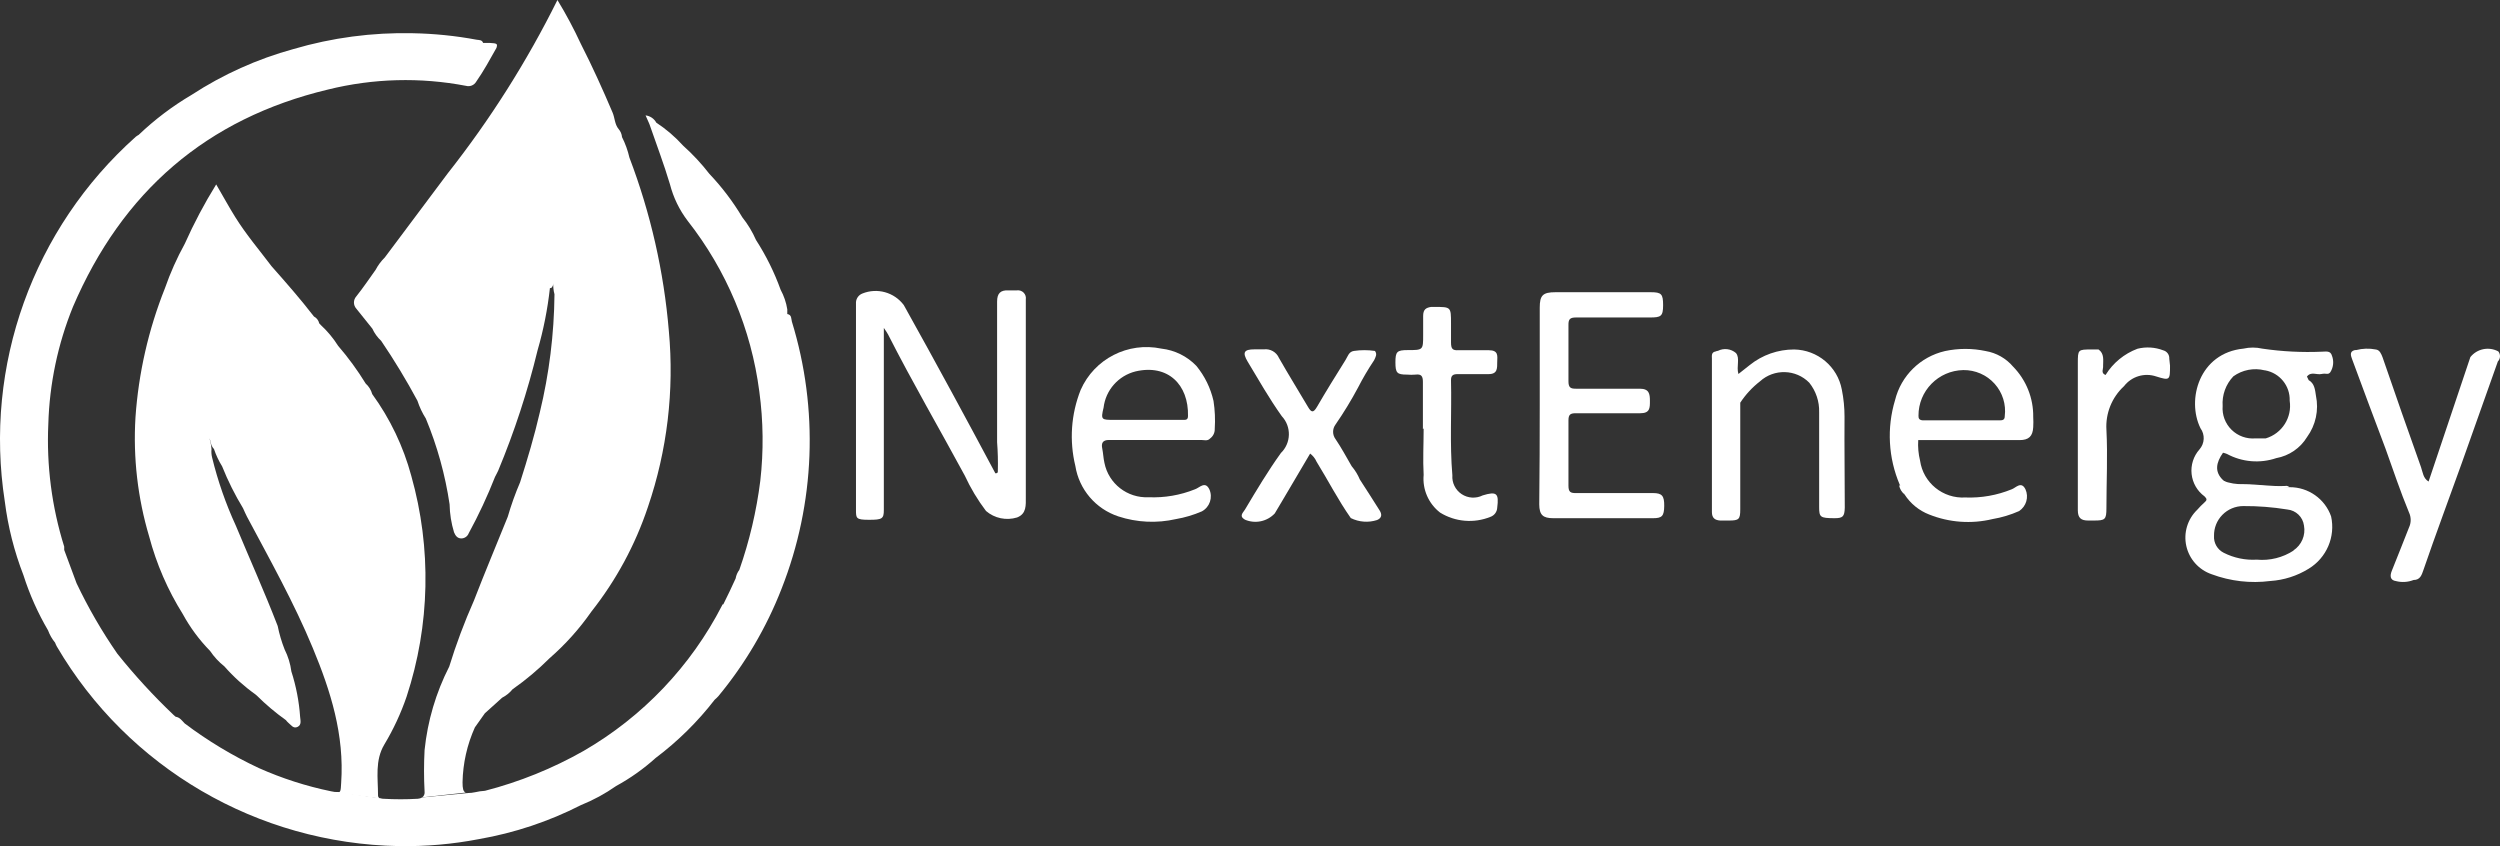
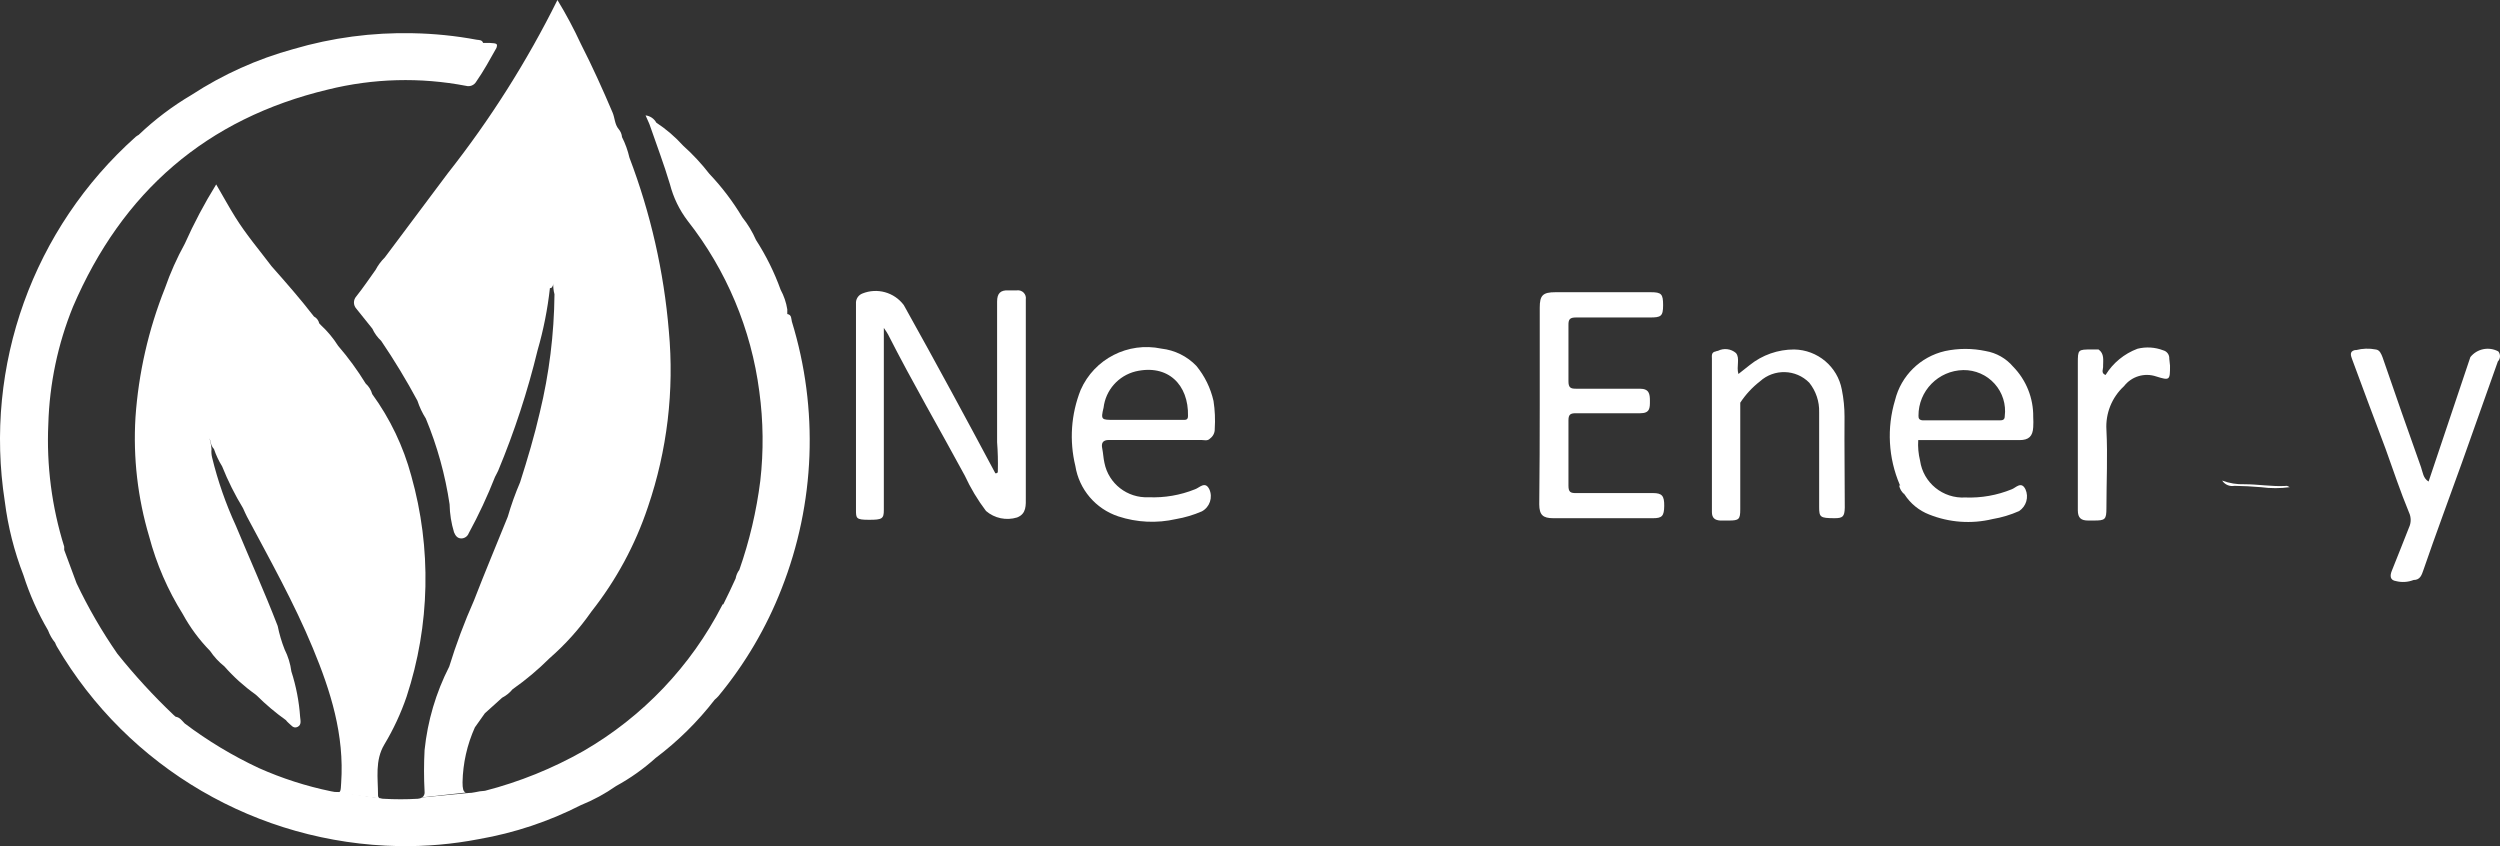
<svg xmlns="http://www.w3.org/2000/svg" width="260px" height="88px" viewBox="0 0 260 88" version="1.1">
  <rect x="0" y="0" width="260" height="88" fill="#333333" stroke="none" />
  <title>F8C999E2-AA4D-4731-9184-72D3DFC58D05</title>
  <g id="CaseStudies" stroke="none" stroke-width="1" fill="none" fill-rule="evenodd">
    <g id="DT-CaseStudy-landing-1-1" transform="translate(-391, -2959)" fill="#FFFFFF" fill-rule="nonzero">
      <g id="clientBlocks" transform="translate(250, 984)">
        <g id="row-4" transform="translate(70, 1887)">
          <g id="NextEnergy-logo" transform="translate(71, 88)">
            <g id="Group" transform="translate(89.022, 30.191)">
              <path d="M14.676,15.795 L14.676,1.168 C14.676,0.313 15.035,-0.031 15.855,0.007 L16.74,0.007 C16.998,-0.027 17.258,0.062 17.44,0.248 C17.622,0.434 17.704,0.695 17.662,0.951 L17.662,21.509 C17.662,22.338 17.752,23.243 16.752,23.626 C15.631,23.971 14.409,23.715 13.522,22.95 C12.657,21.808 11.918,20.577 11.318,19.277 C8.665,14.367 5.858,9.559 3.333,4.586 C3.243,4.407 3.115,4.241 2.897,3.91 L2.897,22.848 C2.897,23.766 2.717,23.868 1.359,23.868 C0,23.868 0,23.715 0,22.835 L0,1.232 C0.029,0.834 0.283,0.488 0.654,0.339 C2.2,-0.291 3.978,0.202 4.973,1.538 C6.678,4.586 8.344,7.633 10.01,10.694 C11.523,13.474 13.01,16.254 14.497,19.035 C14.714,19.035 14.766,18.958 14.753,18.792 C14.779,17.793 14.753,16.792 14.676,15.795 L14.676,15.795 Z" id="Path" />
              <path d="M71.111,11.893 L71.111,1.805 C71.111,0.53 71.419,0.199 72.752,0.199 L82.66,0.199 C83.775,0.199 83.941,0.39 83.941,1.55 C83.941,2.711 83.711,2.826 82.583,2.826 L74.892,2.826 C74.252,2.826 74.085,3.004 74.098,3.629 L74.098,9.457 C74.098,10.095 74.29,10.248 74.905,10.235 L81.519,10.235 C82.493,10.235 82.57,10.771 82.57,11.51 C82.57,12.25 82.57,12.786 81.557,12.786 L74.854,12.786 C74.29,12.786 74.098,12.926 74.098,13.525 L74.098,20.335 C74.098,21.011 74.341,21.1 74.931,21.088 L82.878,21.088 C83.826,21.088 84.07,21.368 84.057,22.427 C84.044,23.485 83.826,23.702 82.89,23.702 L72.521,23.702 C71.432,23.702 71.073,23.358 71.06,22.274 C71.098,18.818 71.111,15.374 71.111,11.893 L71.111,11.893 Z" id="Path" />
-               <path d="M58.96,14.444 L58.96,9.521 C58.96,8.934 58.794,8.692 58.204,8.768 C57.906,8.794 57.605,8.794 57.307,8.768 C56.269,8.768 56.102,8.603 56.102,7.493 C56.102,6.384 56.256,6.218 57.384,6.218 C58.986,6.218 58.986,6.218 58.986,4.637 L58.986,2.673 C58.986,1.984 59.281,1.818 59.806,1.729 C59.926,1.723 60.046,1.723 60.165,1.729 C61.883,1.729 61.883,1.729 61.883,3.438 L61.883,5.402 C61.883,6.09 62.036,6.269 62.677,6.231 L65.805,6.231 C66.843,6.231 66.702,6.83 66.689,7.442 C66.676,8.054 66.766,8.717 65.792,8.717 L62.575,8.717 C62.075,8.717 61.87,8.871 61.883,9.381 C61.96,12.658 61.742,15.948 62.024,19.239 C61.968,20.017 62.336,20.765 62.988,21.197 C63.641,21.63 64.476,21.681 65.177,21.33 C66.638,20.884 66.881,21.113 66.689,22.605 C66.673,23.037 66.394,23.416 65.984,23.562 C64.266,24.257 62.317,24.091 60.742,23.115 C59.543,22.183 58.901,20.709 59.037,19.2 C58.947,17.593 59.037,15.974 59.037,14.354 L58.96,14.444 Z" id="Path" />
              <path d="M136.583,7.111 C136.608,6.709 136.345,6.346 135.955,6.243 C135.1,5.915 134.165,5.857 133.276,6.078 C131.896,6.596 130.728,7.556 129.956,8.807 C129.431,8.615 129.738,8.182 129.7,7.863 C129.7,7.264 129.841,6.588 129.226,6.154 L128.521,6.154 C127.085,6.154 127.072,6.154 127.072,7.582 L127.072,22.886 C127.072,23.689 127.431,23.944 128.136,23.944 L128.764,23.944 C129.905,23.944 130.046,23.842 130.046,22.669 C130.046,19.94 130.187,17.211 130.046,14.507 C129.942,12.797 130.614,11.131 131.879,9.967 C132.662,8.953 134.007,8.548 135.224,8.96 C136.647,9.406 136.66,9.342 136.66,7.838 L136.583,7.111 Z" id="Path" />
              <path d="M170.805,6.358 C169.821,5.825 168.594,6.072 167.896,6.945 L163.551,19.889 C162.974,19.545 162.948,18.907 162.756,18.371 C161.406,14.588 160.077,10.792 158.77,6.983 C158.629,6.613 158.462,6.192 158.052,6.154 C157.377,6.022 156.68,6.044 156.014,6.218 L155.886,6.218 C155.271,6.358 155.489,6.843 155.591,7.149 C156.732,10.273 157.911,13.372 159.077,16.484 C159.117,16.507 159.152,16.537 159.18,16.573 L159.077,16.484 C159.872,18.69 160.615,20.935 161.513,23.103 C161.748,23.599 161.748,24.175 161.513,24.671 C160.91,26.163 160.346,27.668 159.731,29.16 C159.513,29.696 159.539,30.155 160.167,30.244 C160.771,30.397 161.408,30.357 161.987,30.129 C162.679,30.129 162.833,29.607 163.012,29.097 C164.294,25.36 165.691,21.636 167.024,17.912 L170.754,7.404 C171.032,7.117 171.053,6.671 170.805,6.358 L170.805,6.358 Z" id="Path" />
-               <path d="M54.461,22.899 C53.782,21.815 53.09,20.743 52.398,19.672 C52.189,19.172 51.903,18.708 51.552,18.295 C51.001,17.351 50.488,16.382 49.873,15.476 C49.537,15.026 49.537,14.41 49.873,13.959 C50.722,12.729 51.501,11.451 52.205,10.133 C52.708,9.149 53.268,8.195 53.885,7.276 C54.038,6.945 54.231,6.652 53.974,6.307 C53.248,6.199 52.509,6.199 51.783,6.307 C51.244,6.384 51.142,6.894 50.911,7.251 C49.898,8.871 48.899,10.477 47.937,12.135 C47.54,12.811 47.335,12.671 47.014,12.135 C46.015,10.439 44.976,8.768 43.989,7.034 C43.722,6.421 43.079,6.058 42.413,6.141 L41.439,6.141 C40.362,6.141 40.157,6.447 40.734,7.417 C41.887,9.33 42.964,11.243 44.284,13.092 C45.302,14.18 45.262,15.877 44.195,16.918 C42.836,18.805 41.631,20.833 40.452,22.809 C40.285,23.103 39.785,23.473 40.452,23.855 C41.52,24.311 42.761,24.051 43.554,23.205 C44.066,22.363 44.553,21.509 45.066,20.654 L47.232,16.981 C47.524,17.2 47.753,17.49 47.899,17.823 C49.104,19.774 50.142,21.815 51.462,23.689 C52.31,24.111 53.29,24.184 54.192,23.893 C54.718,23.677 54.705,23.281 54.461,22.899 L54.461,22.899 Z" id="Path" />
            </g>
            <path d="M238.128,50.667 C237.137,50.801 236.132,50.801 235.141,50.667 C234.218,50.59 233.308,50.539 232.385,50.527 C231.886,50.621 231.379,50.404 231.104,49.978 C231.844,50.258 232.632,50.388 233.424,50.361 C234.846,50.361 236.256,50.616 237.679,50.539 C237.871,50.488 237.999,50.603 238.128,50.667 Z" id="Path" />
            <path d="M191.831,43.36 C191.833,42.405 191.739,41.452 191.549,40.516 C191.104,38.128 189.029,36.384 186.589,36.346 C184.909,36.343 183.28,36.915 181.974,37.965 L180.795,38.896 C180.564,38.105 180.987,37.251 180.539,36.715 C180.02,36.268 179.28,36.177 178.668,36.486 C178.587,36.492 178.509,36.514 178.437,36.55 C177.95,36.626 178.039,37.021 178.039,37.315 L178.039,53.256 C178.039,53.881 178.36,54.098 178.898,54.136 L179.795,54.136 C180.859,54.136 180.987,54.008 180.987,52.963 L180.987,41.88 C181.543,41.033 182.236,40.283 183.038,39.661 C184.506,38.326 186.773,38.388 188.165,39.802 C188.858,40.67 189.221,41.754 189.191,42.862 L189.191,52.72 C189.191,53.804 189.306,53.881 190.767,53.893 C191.652,53.893 191.831,53.74 191.857,52.797 C191.857,49.621 191.805,46.459 191.831,43.36 L191.831,43.36 Z" id="Path" />
            <path d="M197.509,50.488 L197.727,50.488 C197.842,50.795 198.086,51.062 198.073,51.419 C197.78,51.185 197.581,50.855 197.509,50.488 Z" id="Path" />
-             <path d="M238.128,50.667 C236.243,50.667 234.372,50.361 232.475,50.386 C232.005,50.402 231.546,50.237 231.193,49.927 C230.283,49.06 230.476,48.104 231.193,47.083 C231.334,47.112 231.471,47.155 231.604,47.211 C233.177,48.062 235.036,48.219 236.731,47.645 C238.065,47.404 239.232,46.606 239.935,45.451 C240.837,44.212 241.172,42.651 240.858,41.153 C240.768,40.554 240.717,39.878 240.102,39.534 L239.922,39.164 C240.345,38.603 240.935,39.011 241.435,38.896 C241.934,38.781 242.114,39.024 242.357,38.705 C242.679,38.193 242.741,37.56 242.524,36.996 C242.37,36.435 241.883,36.575 241.486,36.575 C239.408,36.667 237.327,36.56 235.269,36.256 C234.628,36.11 233.962,36.11 233.321,36.256 C228.72,36.715 227.387,41.561 228.848,44.533 C229.335,45.202 229.292,46.117 228.745,46.739 C228.124,47.439 227.827,48.367 227.927,49.296 C228.027,50.225 228.514,51.07 229.271,51.623 C229.553,51.891 229.527,52.032 229.271,52.248 C229.003,52.487 228.75,52.743 228.515,53.014 C227.502,53.988 227.071,55.417 227.377,56.785 C227.683,58.154 228.682,59.266 230.014,59.722 C231.96,60.448 234.055,60.689 236.115,60.423 C237.529,60.331 238.899,59.893 240.102,59.148 C241.966,58.013 242.903,55.827 242.434,53.702 C241.795,51.881 240.067,50.662 238.128,50.667 L238.128,50.667 Z M235.564,38.514 C237.091,38.786 238.184,40.134 238.128,41.676 C238.394,43.415 237.334,45.084 235.641,45.591 L234.577,45.591 C233.654,45.673 232.741,45.346 232.082,44.697 C231.422,44.049 231.084,43.144 231.155,42.225 C231.077,41.086 231.481,39.967 232.27,39.138 C233.209,38.462 234.401,38.233 235.526,38.514 L235.564,38.514 Z M238.551,57.247 C237.415,57.992 236.059,58.329 234.705,58.204 C233.517,58.275 232.331,58.028 231.27,57.49 C230.608,57.159 230.21,56.466 230.258,55.73 C230.241,54.916 230.553,54.13 231.124,53.547 C231.695,52.964 232.477,52.634 233.295,52.631 C234.832,52.622 236.367,52.741 237.884,52.988 C238.782,53.076 239.499,53.769 239.614,54.659 C239.801,55.663 239.368,56.682 238.512,57.247 L238.551,57.247 Z" id="Shape" />
            <path d="M126.206,41.702 C125.904,40.365 125.294,39.117 124.424,38.054 C123.46,37.049 122.172,36.413 120.784,36.256 C117.315,35.526 113.808,37.321 112.388,40.554 C111.389,43.07 111.197,45.832 111.837,48.461 C112.225,50.899 113.945,52.919 116.298,53.702 C118.238,54.342 120.317,54.439 122.309,53.983 C123.236,53.824 124.14,53.554 125.001,53.179 C125.819,52.73 126.153,51.731 125.77,50.884 C125.334,49.991 124.744,50.731 124.283,50.884 C122.751,51.501 121.103,51.784 119.451,51.713 C117.243,51.818 115.292,50.299 114.862,48.142 C114.747,47.645 114.734,47.134 114.632,46.637 C114.529,46.14 114.632,45.744 115.362,45.757 L124.924,45.757 C125.232,45.757 125.578,45.897 125.847,45.604 C126.168,45.37 126.351,44.992 126.334,44.597 C126.397,43.63 126.354,42.659 126.206,41.702 L126.206,41.702 Z M122.963,43.666 L115.836,43.666 C114.555,43.666 114.465,43.666 114.773,42.39 C114.988,40.573 116.309,39.076 118.092,38.628 C121.463,37.838 123.629,40.006 123.552,43.27 C123.552,43.717 123.258,43.666 122.963,43.666 L122.963,43.666 Z" id="Shape" />
            <path d="M211.455,43.36 C211.482,41.404 210.725,39.518 209.352,38.118 C208.627,37.269 207.624,36.7 206.52,36.511 C205.122,36.212 203.675,36.212 202.277,36.511 C199.718,37.101 197.71,39.074 197.086,41.612 C196.212,44.512 196.385,47.625 197.573,50.412 C197.727,50.756 197.894,51.088 198.073,51.419 C198.683,52.37 199.58,53.102 200.637,53.511 C202.73,54.347 205.033,54.512 207.225,53.983 C208.175,53.823 209.101,53.545 209.981,53.154 C210.733,52.662 211.015,51.701 210.647,50.884 C210.211,50.004 209.647,50.731 209.224,50.884 C207.694,51.51 206.046,51.802 204.392,51.738 C202.063,51.874 200.017,50.211 199.688,47.912 C199.515,47.212 199.45,46.49 199.496,45.77 L210.032,45.77 C210.993,45.77 211.403,45.375 211.455,44.431 C211.476,44.074 211.476,43.716 211.455,43.36 L211.455,43.36 Z M199.522,43.245 C199.507,40.656 201.586,38.537 204.187,38.488 C205.427,38.471 206.613,38.989 207.439,39.909 C208.265,40.829 208.65,42.059 208.494,43.283 C208.494,43.653 208.289,43.717 207.981,43.717 L199.957,43.717 C199.598,43.678 199.509,43.525 199.522,43.194 L199.522,43.245 Z" id="Shape" />
            <path d="M42.775,49.493 C41.952,46.435 40.575,43.553 38.711,40.987 C38.595,40.564 38.36,40.183 38.032,39.89 C37.183,38.506 36.223,37.192 35.161,35.962 C34.66,35.169 34.057,34.444 33.367,33.807 L33.2,33.629 C33.131,33.322 32.929,33.06 32.649,32.915 C31.252,31.104 29.752,29.395 28.24,27.686 C26.958,25.99 25.599,24.396 24.471,22.585 C23.792,21.501 23.189,20.379 22.484,19.18 C21.257,21.162 20.165,23.224 19.216,25.352 C18.399,26.835 17.708,28.383 17.152,29.981 C15.441,34.273 14.407,38.803 14.089,43.41 C13.835,47.589 14.317,51.779 15.512,55.793 C16.266,58.643 17.445,61.364 19.011,63.866 C19.774,65.264 20.727,66.552 21.844,67.691 C22.253,68.3 22.754,68.842 23.33,69.298 C24.287,70.388 25.366,71.363 26.548,72.206 L26.714,72.346 C27.65,73.278 28.662,74.131 29.739,74.897 C29.806,74.99 29.883,75.076 29.97,75.152 C30.265,75.381 30.495,75.815 30.944,75.598 C31.393,75.381 31.239,74.91 31.213,74.552 C31.102,72.949 30.797,71.364 30.303,69.834 C30.2,69.035 29.961,68.259 29.598,67.538 C29.288,66.749 29.047,65.934 28.88,65.103 C27.522,61.583 25.971,58.14 24.522,54.658 C23.478,52.386 22.654,50.021 22.062,47.593 C21.989,47.306 21.967,47.008 21.997,46.713 C21.967,46.328 21.894,45.947 21.78,45.578 C21.844,45.721 21.891,45.871 21.921,46.024 C21.961,46.278 22.077,46.513 22.254,46.7 C22.465,47.33 22.749,47.934 23.1,48.498 C23.704,50.009 24.433,51.468 25.279,52.86 C25.42,53.153 25.535,53.459 25.689,53.74 C28.086,58.242 30.572,62.667 32.533,67.398 C34.392,71.874 35.827,76.427 35.481,81.426 C35.435,82.198 35.449,82.43 35.071,82.43 L35.119,82.462 L39.529,83.049 C39.386,82.988 39.299,82.843 39.314,82.689 C39.314,80.916 38.981,79.092 39.967,77.435 C40.915,75.858 41.692,74.187 42.287,72.448 C44.729,65.013 44.898,57.024 42.775,49.493 L42.775,49.493 Z" id="Path" />
            <path d="M40.016,26.781 C39.635,27.154 39.315,27.585 39.068,28.056 C38.401,28.987 37.786,29.905 37.056,30.824 C36.729,31.187 36.729,31.736 37.056,32.099 C37.607,32.788 38.158,33.489 38.722,34.178 C38.944,34.658 39.258,35.091 39.645,35.453 C41.007,37.462 42.265,39.539 43.413,41.676 C43.625,42.327 43.917,42.948 44.285,43.525 C45.473,46.389 46.304,49.387 46.758,52.452 C46.777,53.438 46.932,54.417 47.22,55.36 C47.361,55.692 47.553,55.998 47.989,55.998 C48.327,55.988 48.626,55.777 48.745,55.462 C49.781,53.561 50.697,51.597 51.488,49.583 C51.591,49.366 51.719,49.175 51.808,48.958 C53.501,44.892 54.873,40.701 55.91,36.422 C56.523,34.307 56.951,32.144 57.192,29.956 L57.32,29.956 C57.472,29.827 57.553,29.632 57.538,29.434 C57.522,29.829 57.565,30.224 57.666,30.607 C57.627,34.745 57.115,38.865 56.141,42.888 C55.577,45.336 54.859,47.747 54.09,50.157 C53.589,51.324 53.161,52.521 52.808,53.74 C51.629,56.661 50.411,59.556 49.283,62.476 C48.294,64.707 47.438,66.993 46.72,69.324 C45.336,72.038 44.467,74.982 44.156,78.009 C44.08,79.445 44.08,80.884 44.156,82.32 C44.191,82.55 44.1,82.781 43.917,82.927 L48.434,82.428 C48.171,82.32 48.104,82.013 48.104,81.35 C48.143,79.384 48.579,77.445 49.386,75.65 L50.424,74.183 L52.219,72.564 C52.639,72.348 53.009,72.048 53.308,71.684 C54.68,70.72 55.967,69.64 57.153,68.457 C58.801,67.021 60.264,65.39 61.511,63.598 C64.083,60.34 66.069,56.664 67.382,52.733 C69.39,46.852 70.132,40.617 69.561,34.433 C69.046,28.257 67.666,22.183 65.459,16.387 C65.291,15.649 65.033,14.934 64.69,14.258 C64.664,13.946 64.538,13.651 64.331,13.416 C63.921,12.919 63.947,12.255 63.703,11.694 C62.678,9.284 61.601,6.899 60.409,4.566 C59.684,2.999 58.871,1.475 57.974,0 C54.802,6.39 50.975,12.438 46.553,18.045 L40.016,26.781 Z" id="Path" />
            <path d="M82.353,33.438 C82.276,33.157 82.353,32.737 81.878,32.66 L81.878,32.175 C81.766,31.461 81.531,30.771 81.186,30.135 C80.531,28.318 79.671,26.581 78.623,24.957 C78.254,24.112 77.776,23.319 77.2,22.598 C76.231,20.972 75.083,19.458 73.778,18.084 C72.959,17.025 72.045,16.043 71.048,15.15 C70.222,14.237 69.283,13.431 68.253,12.753 C68.027,12.336 67.611,12.056 67.138,12 L67.484,12.778 C67.5,12.832 67.522,12.883 67.548,12.931 C68.266,15.01 69.048,17.063 69.676,19.168 C70.029,20.539 70.652,21.826 71.509,22.955 C75.553,28.103 78.13,34.239 78.969,40.72 C79.387,43.799 79.422,46.917 79.071,50.004 C78.674,53.158 77.944,56.261 76.892,59.262 C76.695,59.525 76.563,59.831 76.508,60.155 C76.098,61.061 75.675,61.953 75.226,62.846 C75.16,62.846 75.105,62.896 75.098,62.961 C71.854,69.277 66.853,74.532 60.691,78.098 C57.471,79.923 54.024,81.317 50.437,82.243 C50.083,82.263 49.731,82.314 49.386,82.396 C49.146,82.449 48.901,82.475 48.655,82.474 L43.908,82.933 C43.77,83.016 43.613,83.064 43.452,83.072 C42.261,83.142 41.066,83.142 39.875,83.072 C39.779,83.072 39.682,83.055 39.591,83.024 L35.199,82.376 L35.193,82.371 C34.936,82.386 34.677,82.36 34.428,82.294 C31.839,81.76 29.316,80.948 26.904,79.871 C24.186,78.598 21.609,77.046 19.214,75.242 C18.932,74.961 18.714,74.604 18.265,74.54 L18.06,74.362 C15.965,72.371 14.008,70.24 12.203,67.985 C10.592,65.659 9.173,63.207 7.96,60.652 C7.537,59.505 7.101,58.357 6.678,57.196 C6.685,57.082 6.685,56.967 6.678,56.852 C5.388,52.729 4.828,48.413 5.025,44.099 C5.145,39.916 6.013,35.788 7.588,31.908 C12.715,19.945 21.47,12.332 34.12,9.31 C38.817,8.147 43.711,8.017 48.463,8.927 C48.876,9.042 49.314,8.863 49.527,8.493 C50.309,7.371 50.963,6.172 51.629,4.986 C51.77,4.553 51.706,4.502 50.924,4.464 L50.245,4.464 C50.129,4.132 49.822,4.17 49.578,4.132 C47.384,3.723 45.158,3.497 42.926,3.456 C38.73,3.362 34.544,3.917 30.519,5.101 C26.758,6.133 23.181,7.742 19.919,9.871 C17.932,11.042 16.087,12.437 14.42,14.028 C14.316,14.083 14.217,14.147 14.125,14.219 C3.43,23.761 -1.696,38.034 0.5,52.159 C0.83,54.778 1.48,57.348 2.436,59.811 C3.074,61.816 3.934,63.745 4.999,65.562 C5.169,66.025 5.416,66.456 5.73,66.838 C5.779,66.974 5.839,67.106 5.909,67.233 C13.306,79.867 26.798,87.739 41.49,87.995 C44.281,88.04 47.069,87.797 49.809,87.268 C53.501,86.626 57.074,85.436 60.409,83.735 C61.703,83.213 62.933,82.545 64.075,81.746 C65.552,80.94 66.928,79.964 68.176,78.838 C70.491,77.098 72.56,75.056 74.329,72.768 C74.466,72.654 74.595,72.531 74.713,72.398 C77.491,69.043 79.711,65.267 81.289,61.214 C84.779,52.339 85.154,42.551 82.353,33.438 L82.353,33.438 Z" id="Path" />
          </g>
        </g>
      </g>
    </g>
  </g>
</svg>